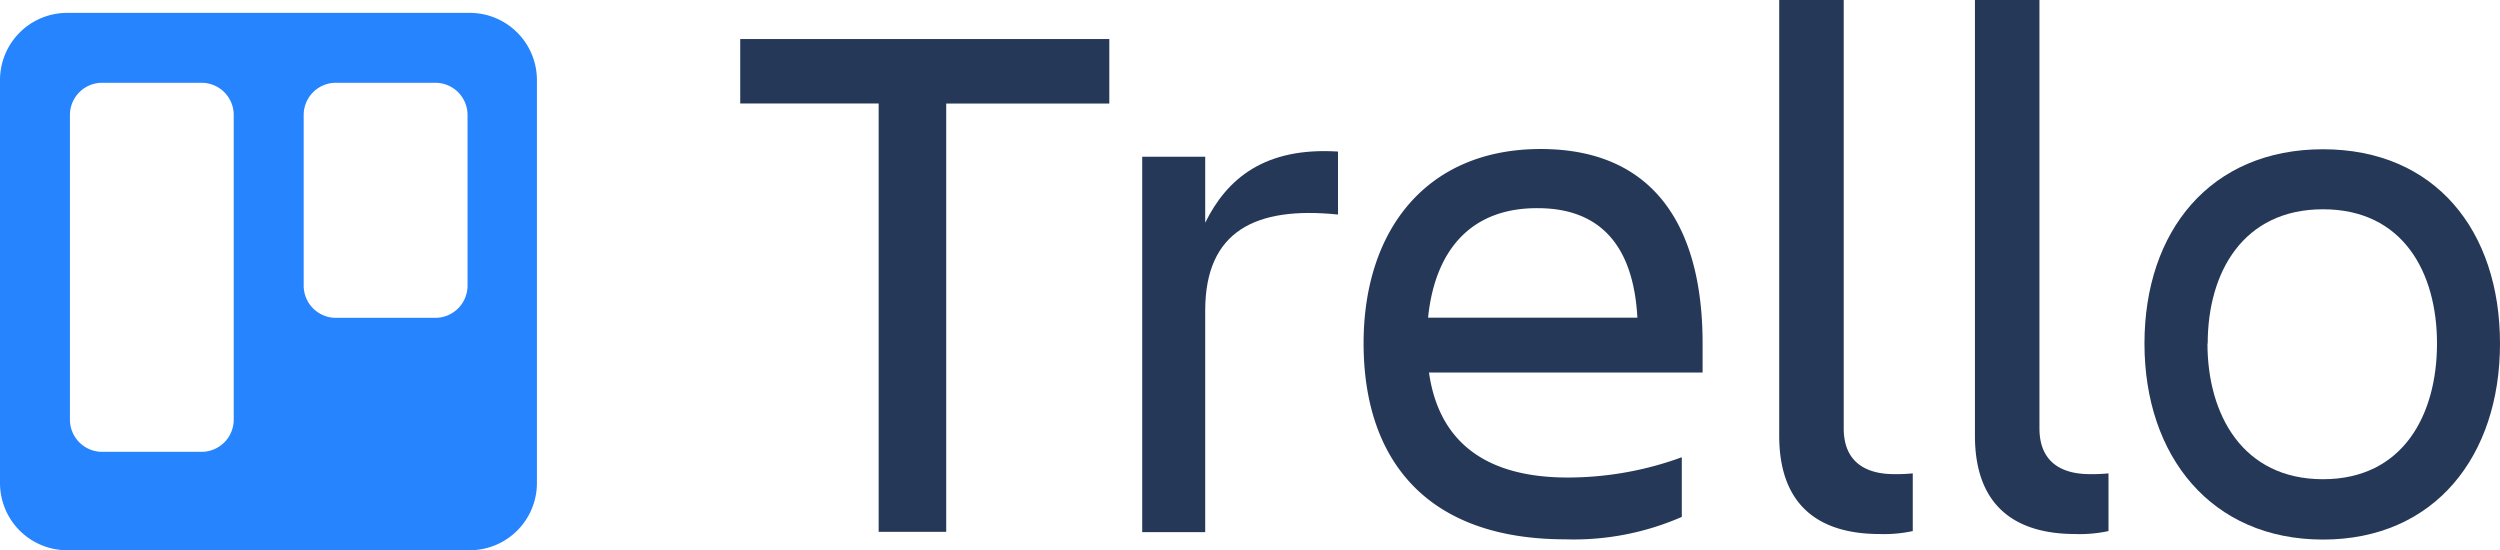
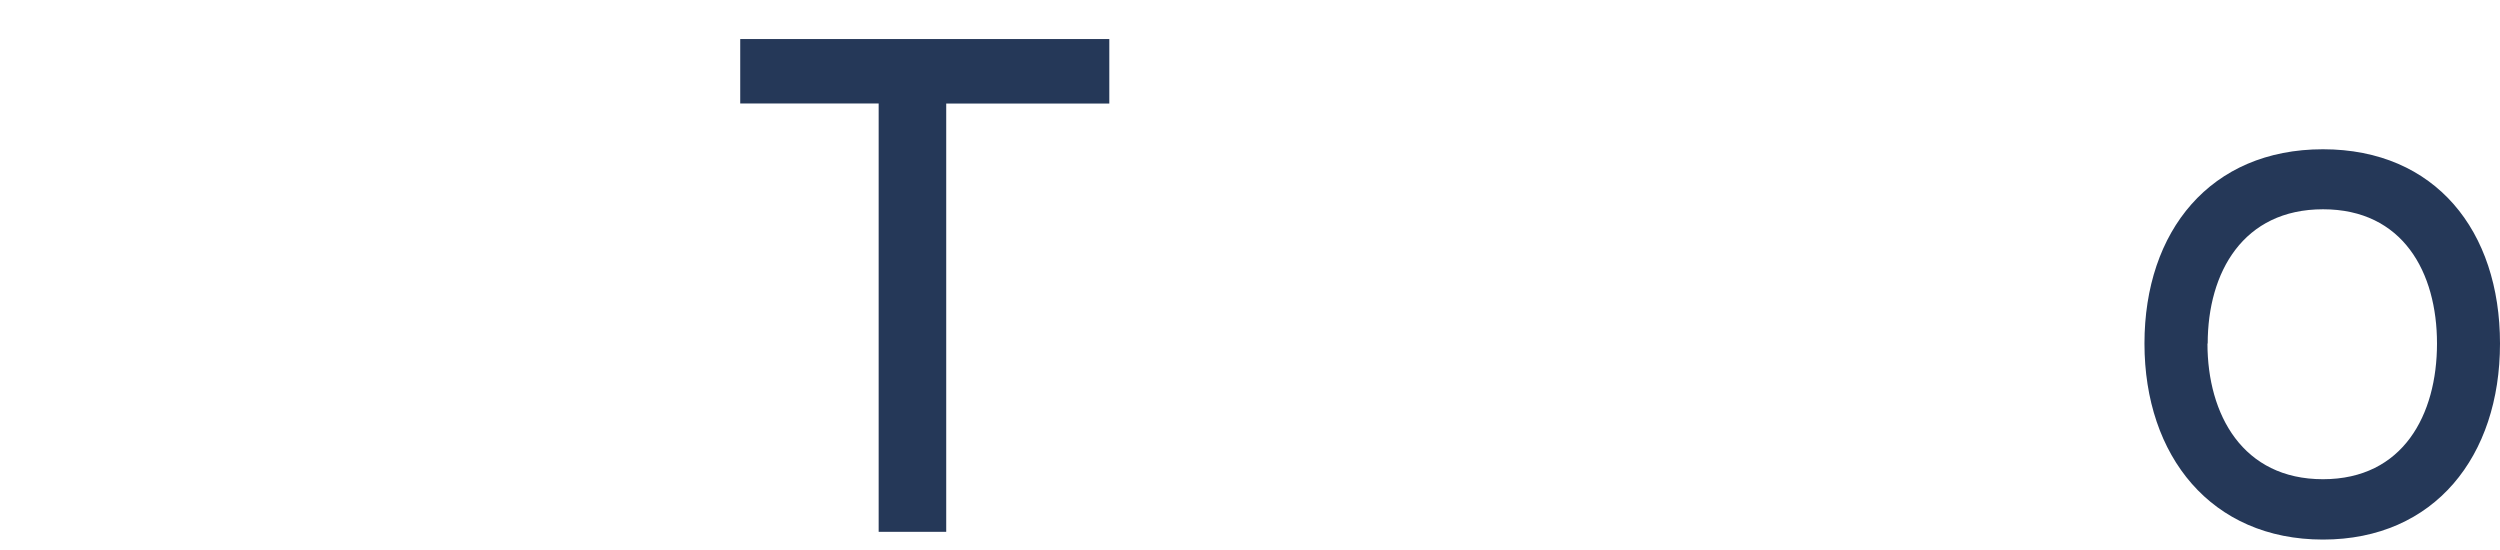
<svg xmlns="http://www.w3.org/2000/svg" width="112.387" height="24.735" viewBox="0 0 112.387 24.735">
  <defs>
    <style>.a{fill:#253858;}.b{fill:url(#a);}</style>
    <linearGradient id="a" x1="0.5" y1="-101.753" x2="0.5" y2="-100.753" gradientUnits="objectBoundingBox">
      <stop offset="0.18" stop-color="#0052cc" />
      <stop offset="1" stop-color="#2684ff" />
    </linearGradient>
  </defs>
  <path class="a" d="M103.432,4.58v2.9H96.1V26.733H93.063V7.477H86.84V4.58Z" transform="translate(-53.563 -2.825)" />
-   <path class="a" d="M134,17.976h2.832v2.966c.977-1.989,2.682-3.407,5.97-3.2v2.832c-3.709-.383-5.97.743-5.97,4.315v9.963H134Z" transform="translate(-82.652 -10.929)" />
-   <path class="a" d="M169.04,35.027c-6.307,0-9.07-3.64-9.07-8.813,0-5.093,2.832-8.733,7.959-8.733,5.192,0,7.281,3.61,7.281,8.733v1.314h-12.3c.406,2.866,2.261,4.721,6.238,4.721a14.945,14.945,0,0,0,5.127-.912v2.682A12.112,12.112,0,0,1,169.04,35.027Zm-6.169-9.963h9.407c-.169-3.135-1.586-4.924-4.483-4.924-3.069-.015-4.621,1.973-4.924,4.9Z" transform="translate(-98.67 -10.782)" />
-   <path class="a" d="M213.248,24.007c-2.767,0-4.518-1.314-4.518-4.418V0h2.9V19.256c0,1.533,1.012,2.058,2.261,2.058a7.346,7.346,0,0,0,.843-.034v2.594a6.173,6.173,0,0,1-1.487.134Z" transform="translate(-128.746)" />
-   <path class="a" d="M236.208,24.007c-2.767,0-4.518-1.314-4.518-4.418V0h2.9V19.256c0,1.533,1.012,2.058,2.261,2.058a7.346,7.346,0,0,0,.843-.034v2.594a6.173,6.173,0,0,1-1.487.134Z" transform="translate(-142.907)" />
  <path class="a" d="M251.58,26.243c0-5.058,2.966-8.733,8.024-8.733s7.959,3.675,7.959,8.733-2.935,8.813-7.959,8.813S251.58,31.3,251.58,26.243Zm2.832,0c0,3.2,1.586,6.1,5.192,6.1s5.127-2.9,5.127-6.1-1.533-6.035-5.123-6.035-5.185,2.832-5.185,6.035Z" transform="translate(-155.176 -10.8)" />
  <g transform="translate(0 0.579)">
-     <path class="b" d="M21.137,1.51H3.02A3.02,3.02,0,0,0,0,4.53V22.647a3.02,3.02,0,0,0,3.02,3.02H21.137a3.02,3.02,0,0,0,3-3.02V4.53a3.02,3.02,0,0,0-3-3.02Zm-10.63,18.3a1.448,1.448,0,0,1-1.448,1.433H4.6a1.448,1.448,0,0,1-1.456-1.433h0V6.1A1.448,1.448,0,0,1,4.6,4.652h4.46A1.448,1.448,0,0,1,10.507,6.1Zm10.511-6.039a1.448,1.448,0,0,1-1.448,1.448H15.1a1.448,1.448,0,0,1-1.448-1.448V6.1A1.448,1.448,0,0,1,15.1,4.652H19.57A1.448,1.448,0,0,1,21.018,6.1h0Z" transform="translate(0 -1.51)" />
-   </g>
+     </g>
</svg>